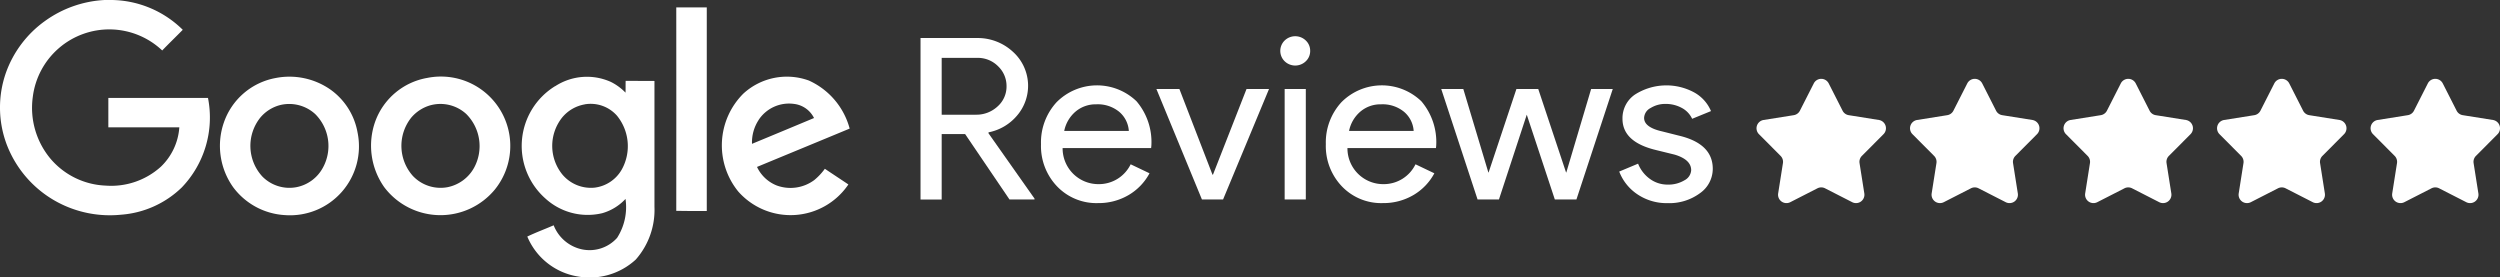
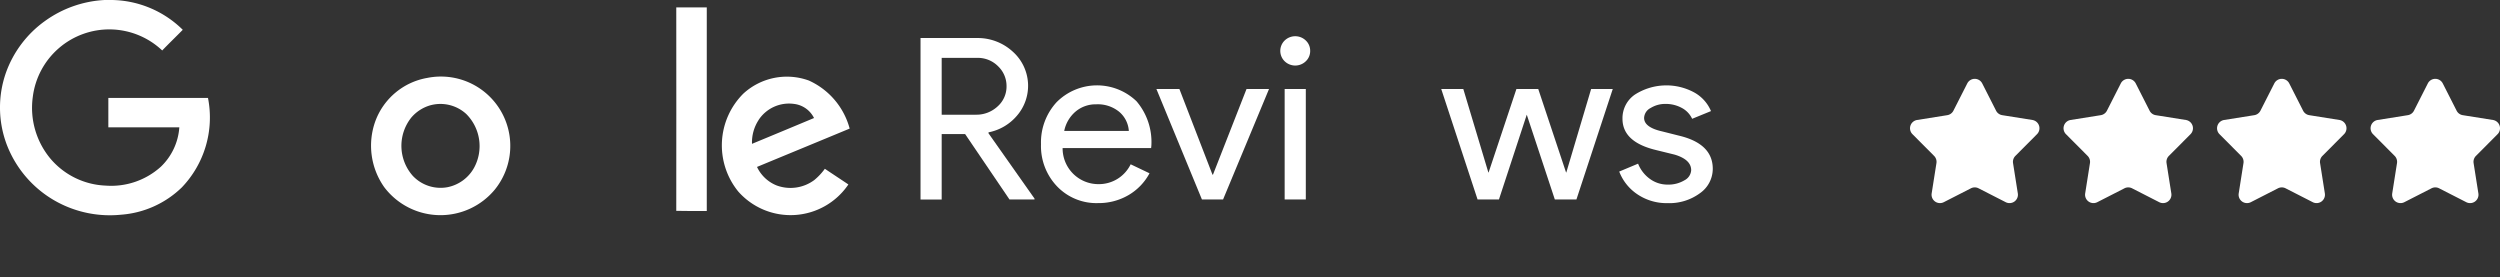
<svg xmlns="http://www.w3.org/2000/svg" width="194.638" height="21.591" viewBox="0 0 194.638 21.591">
  <rect x="0" y="0" width="194.638" height="21.591" fill="#333333" stroke="none" />
  <g id="header_google_reviews" transform="translate(1351.817 461.976)">
    <g id="Group_1549" data-name="Group 1549" transform="translate(-1351.817 -461.976)">
      <path id="Path_4957" data-name="Path 4957" d="M8.147,0h.588a8.027,8.027,0,0,1,5.494,2.32c-.533.544-1.077,1.065-1.6,1.609A6,6,0,0,0,2.553,7.547,6.178,6.178,0,0,0,3.9,12.319,5.94,5.94,0,0,0,8.224,14.45a5.762,5.762,0,0,0,4.306-1.476,4.7,4.7,0,0,0,1.432-3.063c-1.842,0-3.685.011-5.527,0V7.625h7.758a7.865,7.865,0,0,1-2.042,6.97,7.585,7.585,0,0,1-4.717,2.12,8.663,8.663,0,0,1-4.961-.977A8.541,8.541,0,0,1,.511,11.22,8.183,8.183,0,0,1,.455,5.682,8.449,8.449,0,0,1,3.507,1.631,8.713,8.713,0,0,1,8.147,0Z" transform="translate(0 0)" fill="#fff" />
      <path id="Path_4958" data-name="Path 4958" d="M1989.945,21.812h2.375V37.661c-.788,0-1.587.011-2.375-.011.011-5.272,0-10.555,0-15.837Z" transform="translate(-1937.294 -21.235)" fill="#fff" />
-       <path id="Path_4959" data-name="Path 4959" d="M651.526,225.824a5.577,5.577,0,0,1,4.262.91,5.213,5.213,0,0,1,2.1,3.33,5.367,5.367,0,0,1-5.638,6.437,5.4,5.4,0,0,1-4.04-2.164,5.548,5.548,0,0,1-.732-5.039,5.267,5.267,0,0,1,4.051-3.474m.333,2.109a2.983,2.983,0,0,0-1.554.988,3.52,3.52,0,0,0,.178,4.584,2.955,2.955,0,0,0,2.641.821,2.988,2.988,0,0,0,2.064-1.52,3.51,3.51,0,0,0-.6-4.173,2.994,2.994,0,0,0-2.73-.7Z" transform="translate(-630.051 -219.753)" fill="#fff" />
      <path id="Path_4960" data-name="Path 4960" d="M1096.286,225.794a5.4,5.4,0,0,1,5.283,8.69,5.489,5.489,0,0,1-8.6-.178,5.6,5.6,0,0,1-.7-5.15,5.271,5.271,0,0,1,4.018-3.363m.333,2.109a3.035,3.035,0,0,0-1.554.977,3.525,3.525,0,0,0,.122,4.539,2.969,2.969,0,0,0,2.708.877,3.044,3.044,0,0,0,2.064-1.52,3.529,3.529,0,0,0-.621-4.184,2.975,2.975,0,0,0-2.719-.688Z" transform="translate(-1063.046 -219.723)" fill="#fff" />
-       <path id="Path_4961" data-name="Path 4961" d="M1537.686,226.425a4.537,4.537,0,0,1,4.35-.333,4.145,4.145,0,0,1,1.132.832c.011-.3,0-.61.011-.921.744.011,1.488,0,2.242.011V235.8a5.85,5.85,0,0,1-1.454,4.117,5.29,5.29,0,0,1-4.561,1.31,5.161,5.161,0,0,1-3.885-3.1c.666-.322,1.365-.577,2.053-.877a3.053,3.053,0,0,0,2.164,1.865,2.876,2.876,0,0,0,2.775-.888,4.437,4.437,0,0,0,.655-3.03,3.941,3.941,0,0,1-1.809,1.11,4.878,4.878,0,0,1-4.429-1.143,5.464,5.464,0,0,1,.755-8.746m2.3,1.421a2.919,2.919,0,0,0-1.742,1.01,3.541,3.541,0,0,0,.011,4.45,2.9,2.9,0,0,0,2.5,1.021,2.82,2.82,0,0,0,2.12-1.409,3.746,3.746,0,0,0-.377-4.2,2.731,2.731,0,0,0-2.508-.877Z" transform="translate(-1494.468 -219.71)" fill="#fff" />
      <path id="Path_4962" data-name="Path 4962" d="M2125.6,226.736a5.009,5.009,0,0,1,5.094-1.01,5.732,5.732,0,0,1,3.175,3.74c-2.408,1-4.806,1.987-7.214,2.985a2.863,2.863,0,0,0,1.531,1.443,3.109,3.109,0,0,0,2.93-.422,4.709,4.709,0,0,0,.821-.877c.611.411,1.221.81,1.832,1.221a5.434,5.434,0,0,1-8.579.544,5.69,5.69,0,0,1,.41-7.625m1.188,2.053a3.173,3.173,0,0,0-.522,1.865q2.414-1,4.828-2.009a2,2,0,0,0-1.565-1.1A2.836,2.836,0,0,0,2126.783,228.789Z" transform="translate(-2067.718 -219.455)" fill="#fff" />
      <g id="Group_1548" data-name="Group 1548" transform="translate(71.668 2.82)">
        <path id="Path_4963" data-name="Path 4963" d="M106.96,815.43h-1.647V802.859h4.367a4.038,4.038,0,0,1,2.837,1.08,3.558,3.558,0,0,1,.3,4.969,3.873,3.873,0,0,1-2.193,1.29l-.036.053,3.6,5.109v.07H112.24l-3.454-5.092H106.96Zm0-11.026v4.424h2.649a2.422,2.422,0,0,0,1.7-.641,2.07,2.07,0,0,0,.7-1.589,2.114,2.114,0,0,0-.653-1.536,2.212,2.212,0,0,0-1.638-.658Z" transform="translate(-105.313 -802.718)" fill="#fff" />
        <path id="Path_4964" data-name="Path 4964" d="M283.814,880.451a4.235,4.235,0,0,1-3.186-1.3,4.537,4.537,0,0,1-1.253-3.283,4.621,4.621,0,0,1,1.217-3.275,4.437,4.437,0,0,1,6.22-.07,4.89,4.89,0,0,1,1.155,3.468l-.018.175h-6.891a2.785,2.785,0,0,0,2.828,2.809,2.746,2.746,0,0,0,2.47-1.545l1.468.7a4.324,4.324,0,0,1-1.638,1.7A4.6,4.6,0,0,1,283.814,880.451Zm-2.631-5.618h5.03a2.128,2.128,0,0,0-.743-1.484,2.632,2.632,0,0,0-1.8-.588,2.416,2.416,0,0,0-1.6.562A2.672,2.672,0,0,0,281.183,874.833Z" transform="translate(-269.996 -867.459)" fill="#fff" />
        <path id="Path_4965" data-name="Path 4965" d="M451.323,885.1h-1.647l-3.544-8.6h1.79l2.577,6.672h.036l2.613-6.672H454.9Z" transform="translate(-427.768 -872.391)" fill="#fff" />
        <path id="Path_4966" data-name="Path 4966" d="M627.5,801.393a1.09,1.09,0,0,1-.34.808,1.183,1.183,0,0,1-1.647,0,1.129,1.129,0,0,1,0-1.615,1.183,1.183,0,0,1,1.647,0A1.09,1.09,0,0,1,627.5,801.393Zm-.34,2.967v8.6h-1.647v-8.6Z" transform="translate(-597.164 -800.252)" fill="#fff" />
-         <path id="Path_4967" data-name="Path 4967" d="M695.385,880.451a4.235,4.235,0,0,1-3.186-1.3,4.537,4.537,0,0,1-1.253-3.283,4.621,4.621,0,0,1,1.217-3.275,4.436,4.436,0,0,1,6.22-.07,4.89,4.89,0,0,1,1.155,3.468l-.018.175h-6.891a2.785,2.785,0,0,0,2.828,2.809,2.745,2.745,0,0,0,2.47-1.545l1.468.7a4.325,4.325,0,0,1-1.638,1.7A4.6,4.6,0,0,1,695.385,880.451Zm-2.631-5.618h5.03a2.127,2.127,0,0,0-.743-1.484,2.632,2.632,0,0,0-1.8-.588,2.415,2.415,0,0,0-1.6.562A2.673,2.673,0,0,0,692.754,874.833Z" transform="translate(-659.391 -867.459)" fill="#fff" />
        <path id="Path_4968" data-name="Path 4968" d="M871.056,876.5l-2.828,8.6h-1.683l-2.184-6.6-2.166,6.6h-1.665l-2.828-8.6h1.718l1.951,6.5h.018l2.166-6.5h1.7l2.166,6.5h.018l1.933-6.5Z" transform="translate(-817.162 -872.391)" fill="#fff" />
        <path id="Path_4969" data-name="Path 4969" d="M1122.1,877.782a2.319,2.319,0,0,1-1,1.9,4.014,4.014,0,0,1-2.524.772,4.063,4.063,0,0,1-2.327-.676,3.737,3.737,0,0,1-1.432-1.782l1.468-.615a2.677,2.677,0,0,0,.94,1.2,2.313,2.313,0,0,0,1.351.43,2.421,2.421,0,0,0,1.315-.333.946.946,0,0,0,.528-.79q0-.825-1.289-1.211l-1.5-.369q-2.56-.632-2.559-2.423a2.224,2.224,0,0,1,.975-1.887,4.547,4.547,0,0,1,4.6-.167,2.977,2.977,0,0,1,1.316,1.457l-1.468.6a1.83,1.83,0,0,0-.814-.851,2.594,2.594,0,0,0-1.262-.307,2.147,2.147,0,0,0-1.154.316.909.909,0,0,0-.51.773q0,.737,1.414,1.053l1.324.334Q1122.1,875.833,1122.1,877.782Z" transform="translate(-1060.42 -867.459)" fill="#fff" />
      </g>
-       <path id="Polygon_6" data-name="Polygon 6" d="M1317.728,862.193a.653.653,0,0,1,1.165,0l1.078,2.122a.653.653,0,0,0,.48.349l2.347.374a.653.653,0,0,1,.36,1.106l-1.683,1.69a.653.653,0,0,0-.183.563l.372,2.358a.653.653,0,0,1-.943.683l-2.113-1.08a.654.654,0,0,0-.595,0l-2.114,1.08a.653.653,0,0,1-.943-.683l.372-2.358a.654.654,0,0,0-.183-.563l-1.683-1.69a.653.653,0,0,1,.36-1.106l2.347-.374a.653.653,0,0,0,.48-.349Z" transform="translate(-1176.517 -855.697)" fill="#fff" />
      <path id="Polygon_6-2" data-name="Polygon 6" d="M1539.54,862.193a.653.653,0,0,1,1.165,0l1.078,2.122a.653.653,0,0,0,.48.349l2.347.374a.653.653,0,0,1,.36,1.106l-1.683,1.69a.654.654,0,0,0-.183.563l.372,2.358a.653.653,0,0,1-.943.683l-2.113-1.08a.654.654,0,0,0-.595,0l-2.114,1.08a.654.654,0,0,1-.943-.683l.372-2.358a.653.653,0,0,0-.183-.563l-1.683-1.69a.653.653,0,0,1,.36-1.106l2.347-.374a.653.653,0,0,0,.48-.349Z" transform="translate(-1386.378 -855.697)" fill="#fff" />
      <path id="Polygon_6-3" data-name="Polygon 6" d="M1761.352,862.193a.653.653,0,0,1,1.165,0l1.078,2.122a.652.652,0,0,0,.479.349l2.347.374a.653.653,0,0,1,.36,1.106l-1.683,1.69a.653.653,0,0,0-.183.563l.372,2.358a.653.653,0,0,1-.943.683l-2.113-1.08a.654.654,0,0,0-.594,0l-2.114,1.08a.653.653,0,0,1-.943-.683l.372-2.358a.653.653,0,0,0-.183-.563l-1.683-1.69a.653.653,0,0,1,.36-1.106l2.347-.374a.653.653,0,0,0,.48-.349Z" transform="translate(-1596.238 -855.697)" fill="#fff" />
      <path id="Polygon_6-4" data-name="Polygon 6" d="M1983.165,862.193a.653.653,0,0,1,1.165,0l1.078,2.122a.653.653,0,0,0,.48.349l2.347.374a.653.653,0,0,1,.36,1.106l-1.683,1.69a.654.654,0,0,0-.183.563l.372,2.358a.653.653,0,0,1-.943.683l-2.113-1.08a.654.654,0,0,0-.594,0l-2.114,1.08a.653.653,0,0,1-.943-.683l.371-2.358a.653.653,0,0,0-.183-.563l-1.683-1.69a.653.653,0,0,1,.36-1.106l2.347-.374a.654.654,0,0,0,.48-.349Z" transform="translate(-1806.099 -855.697)" fill="#fff" />
      <path id="Polygon_6-5" data-name="Polygon 6" d="M2204.977,862.193a.653.653,0,0,1,1.165,0l1.078,2.122a.653.653,0,0,0,.48.349l2.347.374a.653.653,0,0,1,.361,1.106l-1.683,1.69a.653.653,0,0,0-.183.563l.372,2.358a.653.653,0,0,1-.943.683l-2.113-1.08a.654.654,0,0,0-.595,0l-2.114,1.08a.653.653,0,0,1-.943-.683l.372-2.358a.654.654,0,0,0-.183-.563l-1.683-1.69a.653.653,0,0,1,.36-1.106l2.347-.374a.653.653,0,0,0,.48-.349Z" transform="translate(-2015.959 -855.697)" fill="#fff" />
    </g>
  </g>
</svg>